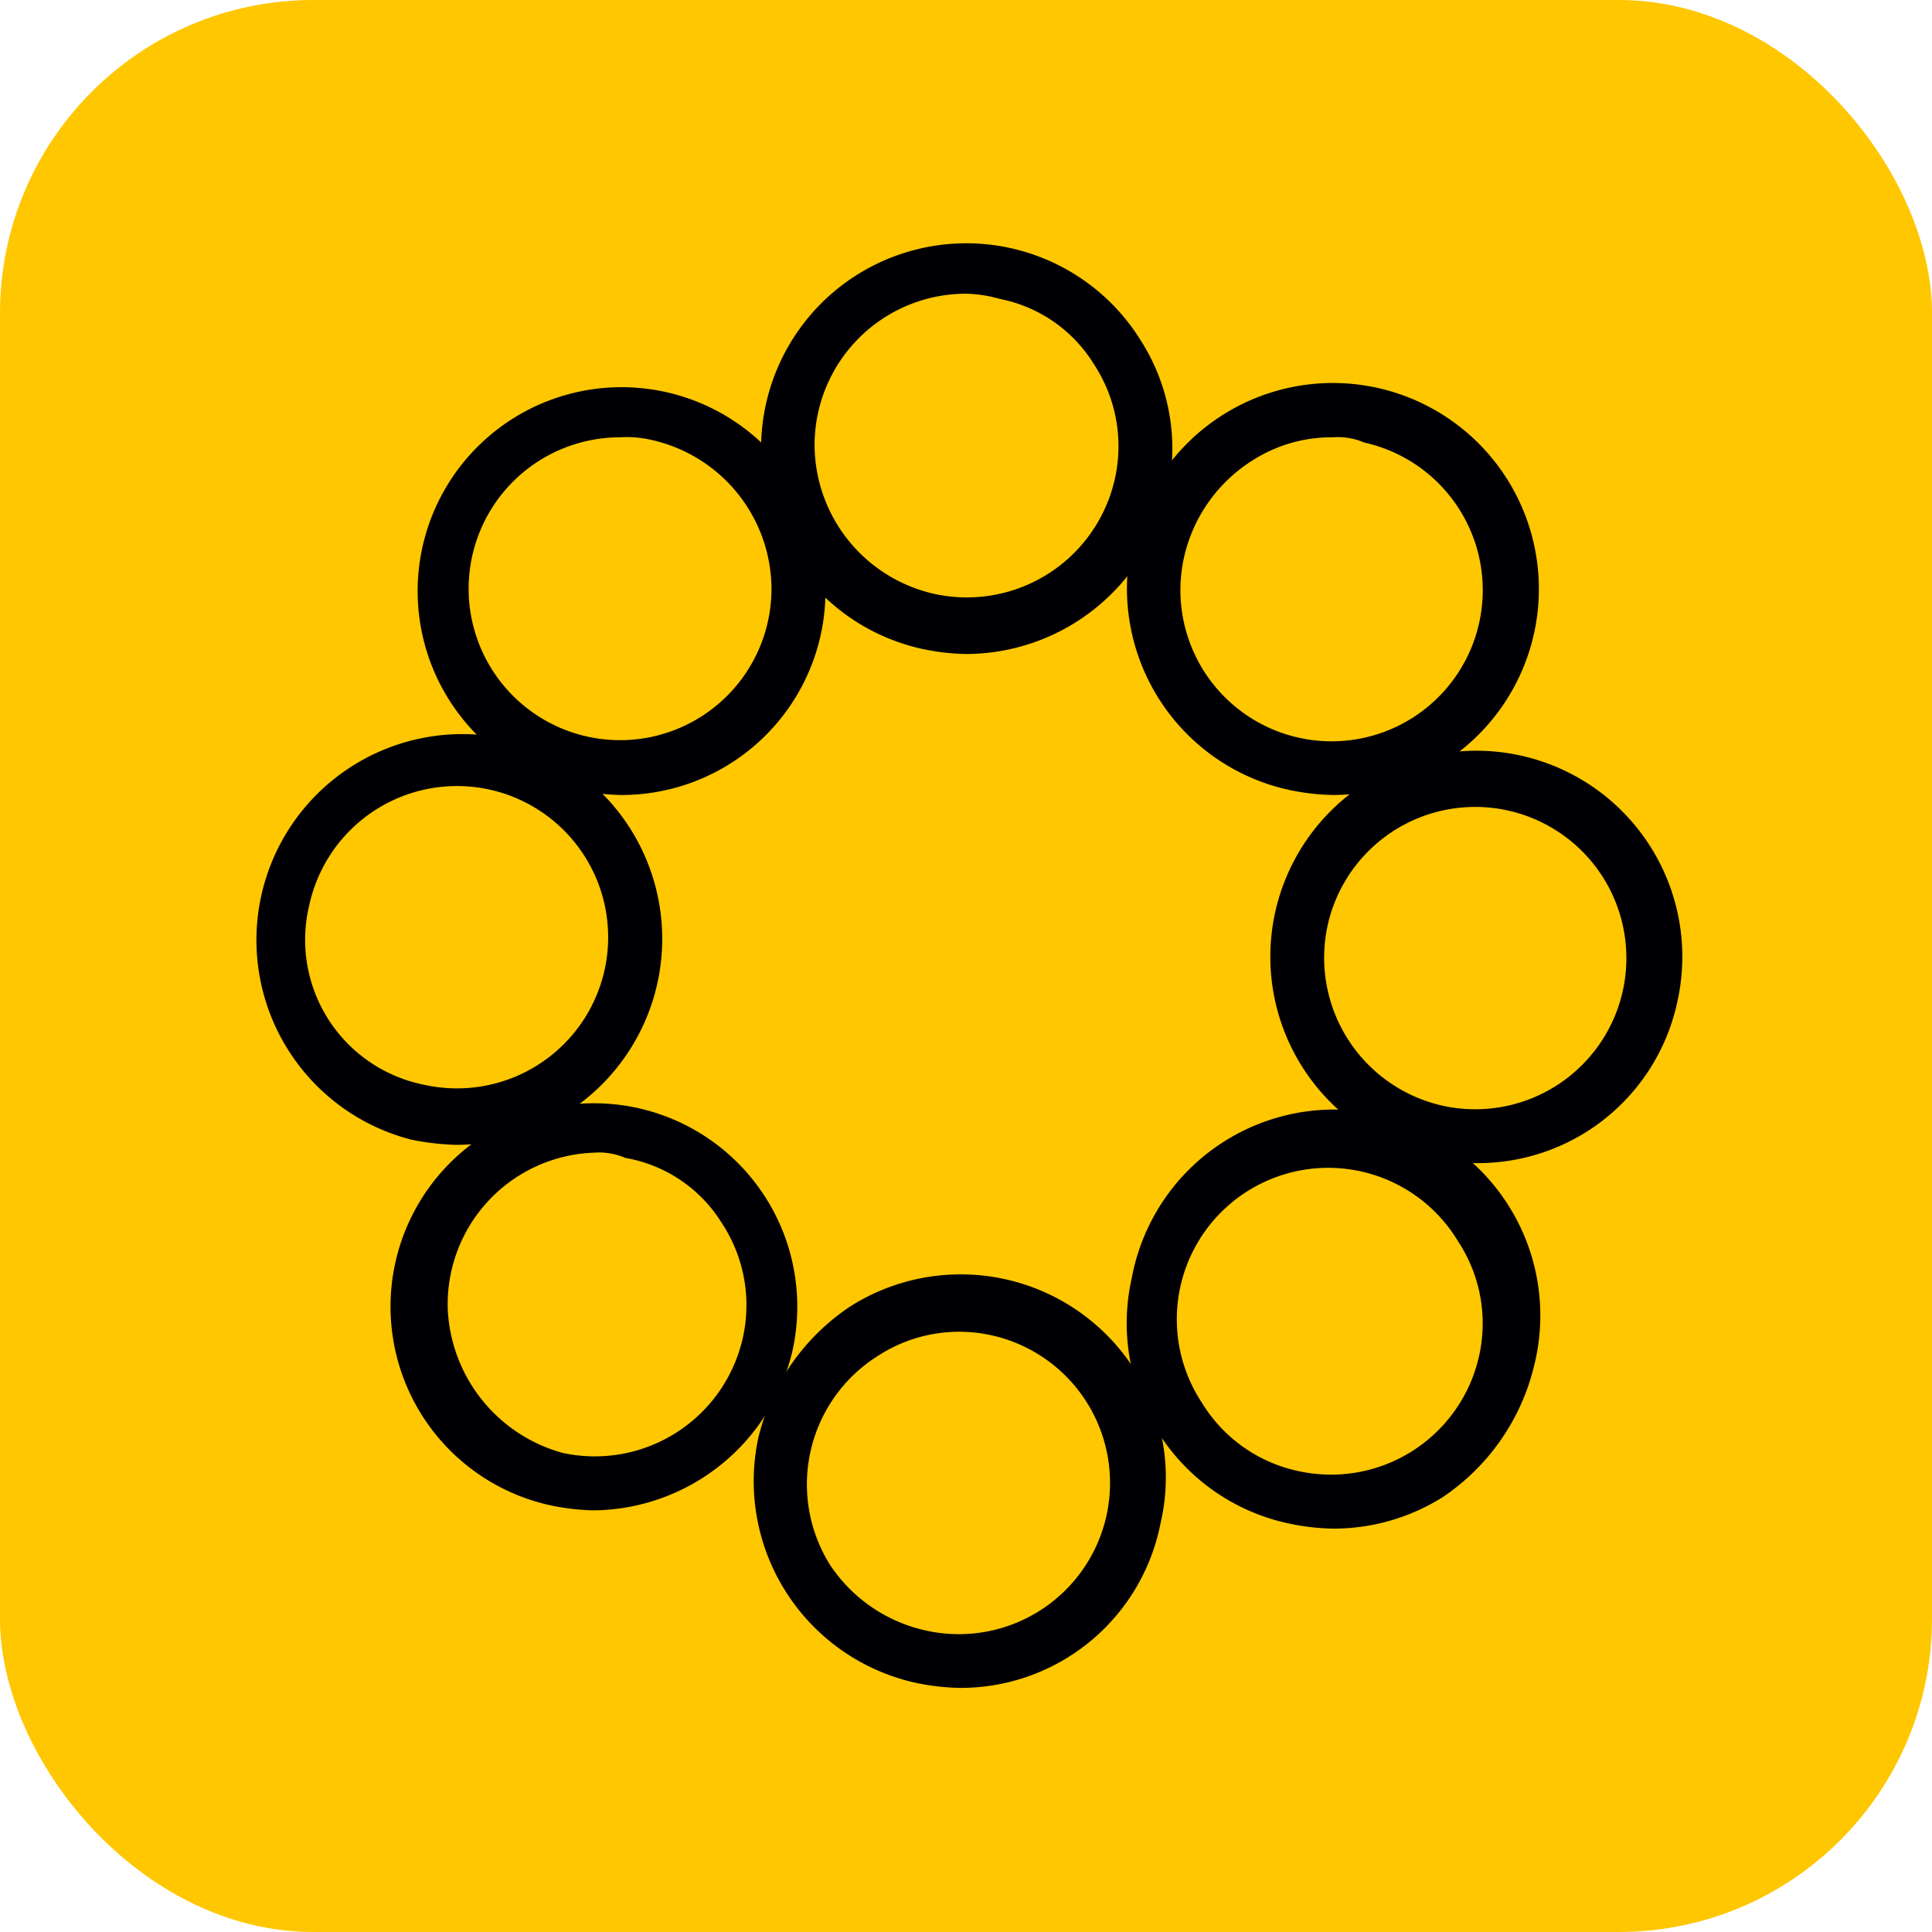
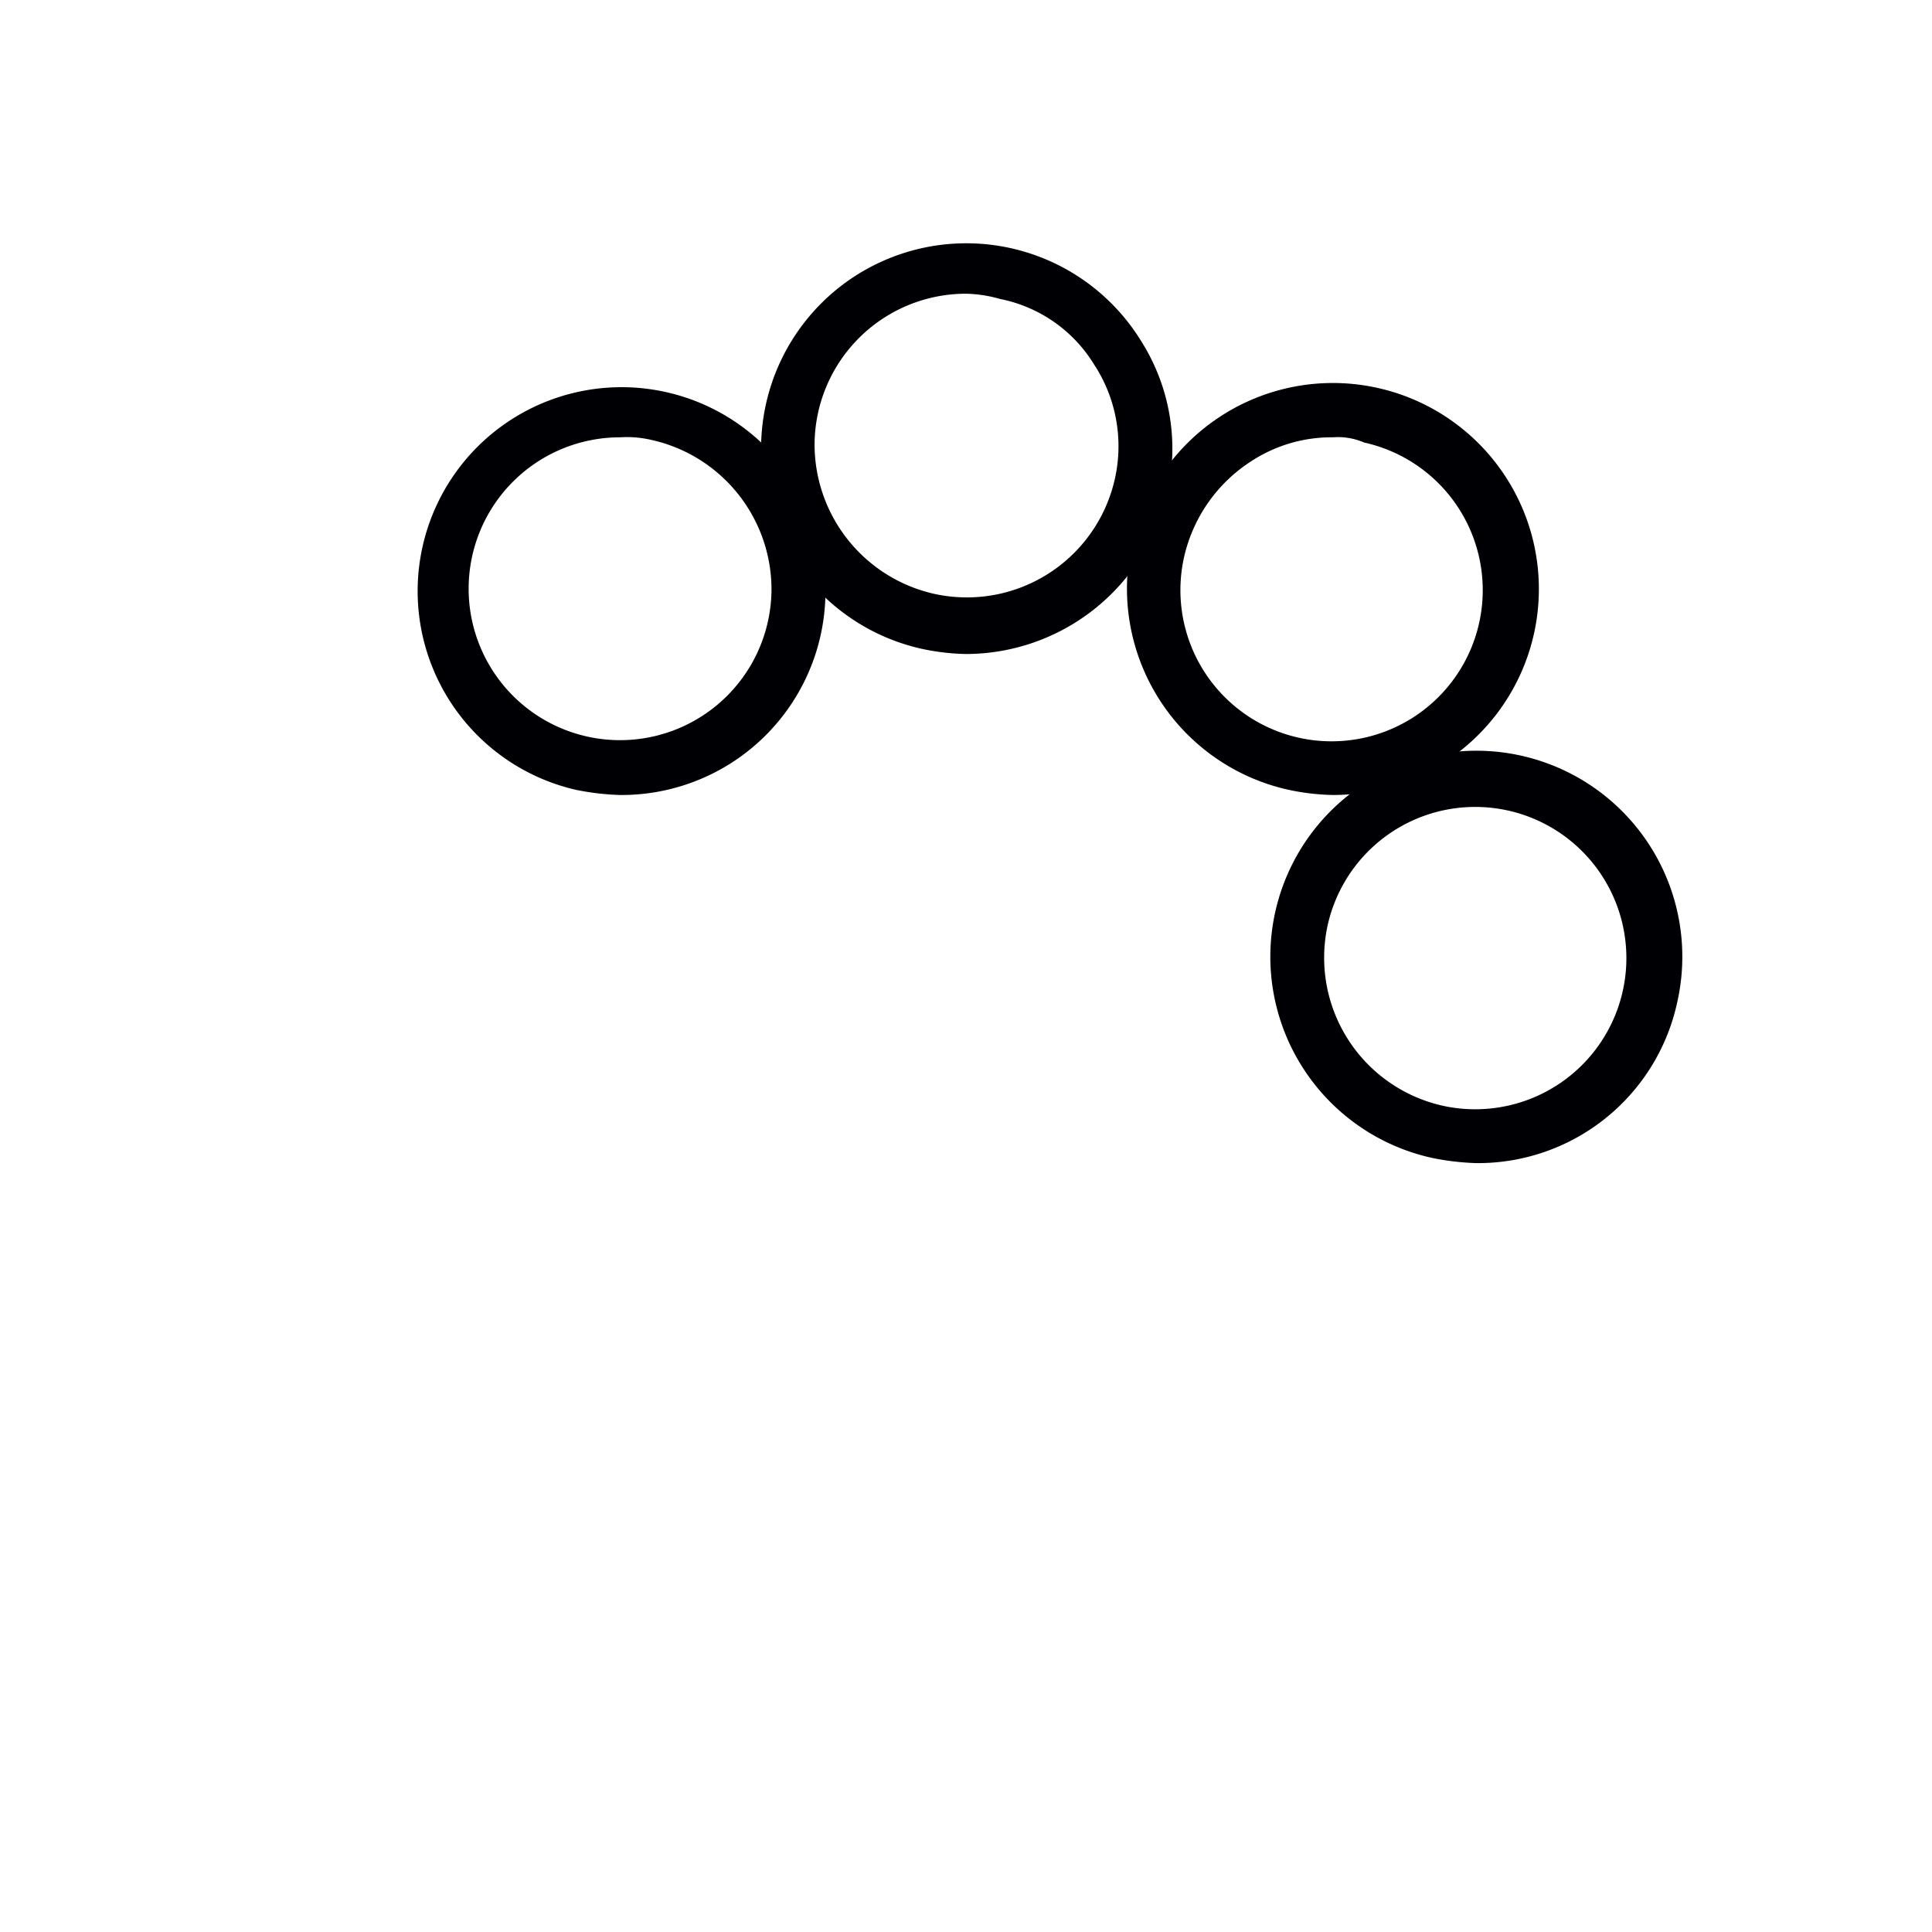
<svg xmlns="http://www.w3.org/2000/svg" viewBox="0 0 74 74">
  <defs>
    <style>.cls-1{fill:#ffc700;}.cls-2{fill:#000004;}</style>
  </defs>
  <g id="Capa_2" data-name="Capa 2">
    <g id="Capa_1-2" data-name="Capa 1">
-       <rect class="cls-1" width="74" height="74" rx="12" />
      <path class="cls-2" d="M37,25.05a8.81,8.81,0,0,1-1.7-.2,7.86,7.86,0,1,1,8.4-11.8,7.71,7.71,0,0,1,1,5.9A7.93,7.93,0,0,1,37,25.05Zm0-13.8a5.8,5.8,0,0,0-5.8,5.8,5.87,5.87,0,0,0,4.6,5.7h0a5.81,5.81,0,0,0,6.9-4.4,5.71,5.71,0,0,0-.8-4.4,5.47,5.47,0,0,0-3.6-2.5,5.07,5.07,0,0,0-1.3-.2Z" />
      <path class="cls-2" d="M51.05,30.45a8.81,8.81,0,0,1-1.7-.2,7.89,7.89,0,0,1-6-9.4h0a7.89,7.89,0,1,1,7.7,9.6Zm0-13.7a5.61,5.61,0,0,0-3.1.9,5.92,5.92,0,0,0-2.6,3.7,5.79,5.79,0,1,0,6.9-4.4h0a2.54,2.54,0,0,0-1.2-.2Z" />
      <path class="cls-2" d="M56.55,44.55a9.85,9.85,0,0,1-1.7-.2h0a7.89,7.89,0,1,1,9.4-6A7.81,7.81,0,0,1,56.55,44.55Zm-1.3-2.2a5.79,5.79,0,1,0-4.4-6.9h0A5.81,5.81,0,0,0,55.25,42.35Z" />
-       <path class="cls-2" d="M17.45,43.85a9.85,9.85,0,0,1-1.7-.2h0a7.89,7.89,0,0,1,3.4-15.4,7.89,7.89,0,0,1-1.7,15.6Zm-1.2-2.3a5.79,5.79,0,1,0-4.4-6.9A5.66,5.66,0,0,0,16.25,41.55Z" />
-       <path class="cls-2" d="M51.05,58.55a8.81,8.81,0,0,1-1.7-.2h0a7.84,7.84,0,0,1-6-9.4h0a7.89,7.89,0,1,1,15.4,3.4,8.43,8.43,0,0,1-3.5,5A7.87,7.87,0,0,1,51.05,58.55Zm-1.3-2.2a5.81,5.81,0,0,0,6.9-4.4,5.71,5.71,0,0,0-.8-4.4,5.8,5.8,0,1,0-9.8,6.2A5.71,5.71,0,0,0,49.75,56.35Z" />
-       <path class="cls-2" d="M36.75,64.65a8.81,8.81,0,0,1-1.7-.2h0a7.91,7.91,0,0,1-6-9.4,8.43,8.43,0,0,1,3.5-5,7.9,7.9,0,0,1,10.9,2.4,7.71,7.71,0,0,1,1,5.9A7.8,7.8,0,0,1,36.75,64.65Zm-1.3-2.2A5.79,5.79,0,0,0,38,51.15a5.71,5.71,0,0,0-4.4.8,5.81,5.81,0,0,0-1.8,8A5.93,5.93,0,0,0,35.45,62.45Z" />
-       <path class="cls-2" d="M22.75,57.85a8.81,8.81,0,0,1-1.7-.2,7.79,7.79,0,1,1,9.3-5.9A7.9,7.9,0,0,1,22.75,57.85Zm0-13.7a5.81,5.81,0,0,0-5.6,6,6,6,0,0,0,4.4,5.5h0a5.81,5.81,0,0,0,6.9-4.4,5.71,5.71,0,0,0-.8-4.4,5.44,5.44,0,0,0-3.7-2.5,2.54,2.54,0,0,0-1.2-.2Z" />
      <path class="cls-2" d="M23.75,30.45a9.85,9.85,0,0,1-1.7-.2,7.81,7.81,0,1,1,1.7.2Zm0-13.7a5.8,5.8,0,1,0,5.8,5.8,5.87,5.87,0,0,0-4.6-5.7A4.12,4.12,0,0,0,23.75,16.75Z" />
    </g>
  </g>
</svg>